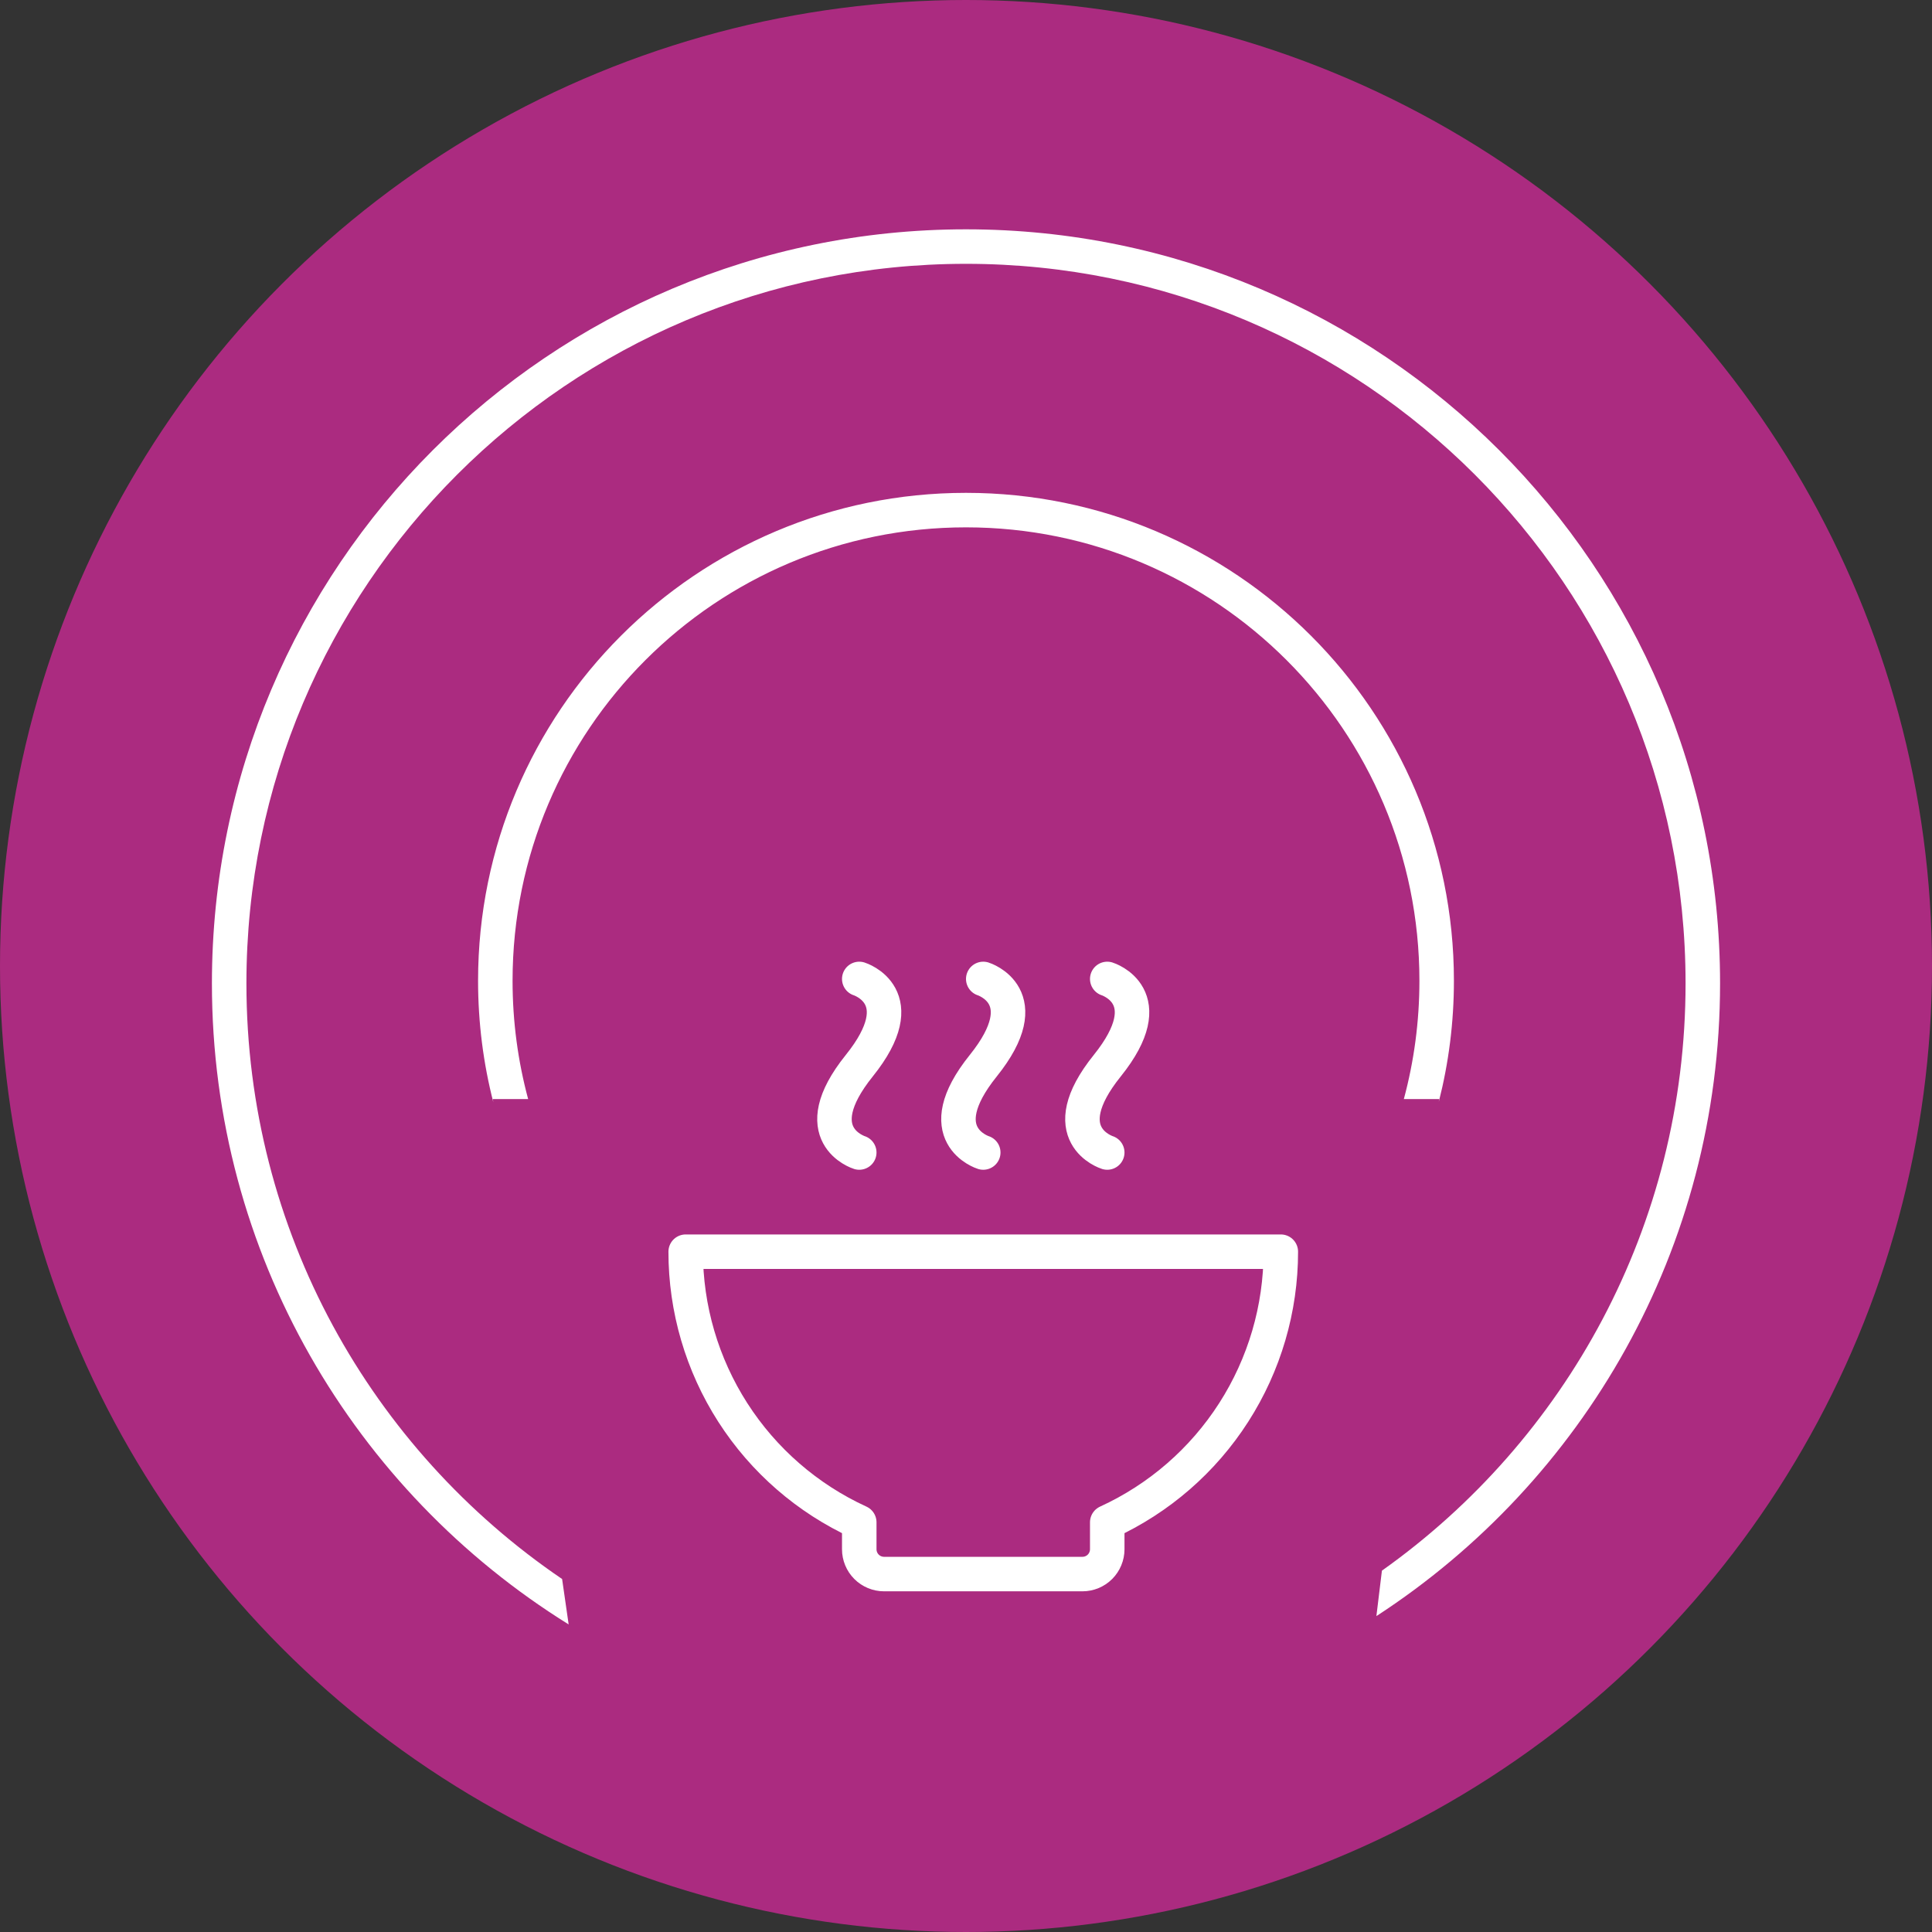
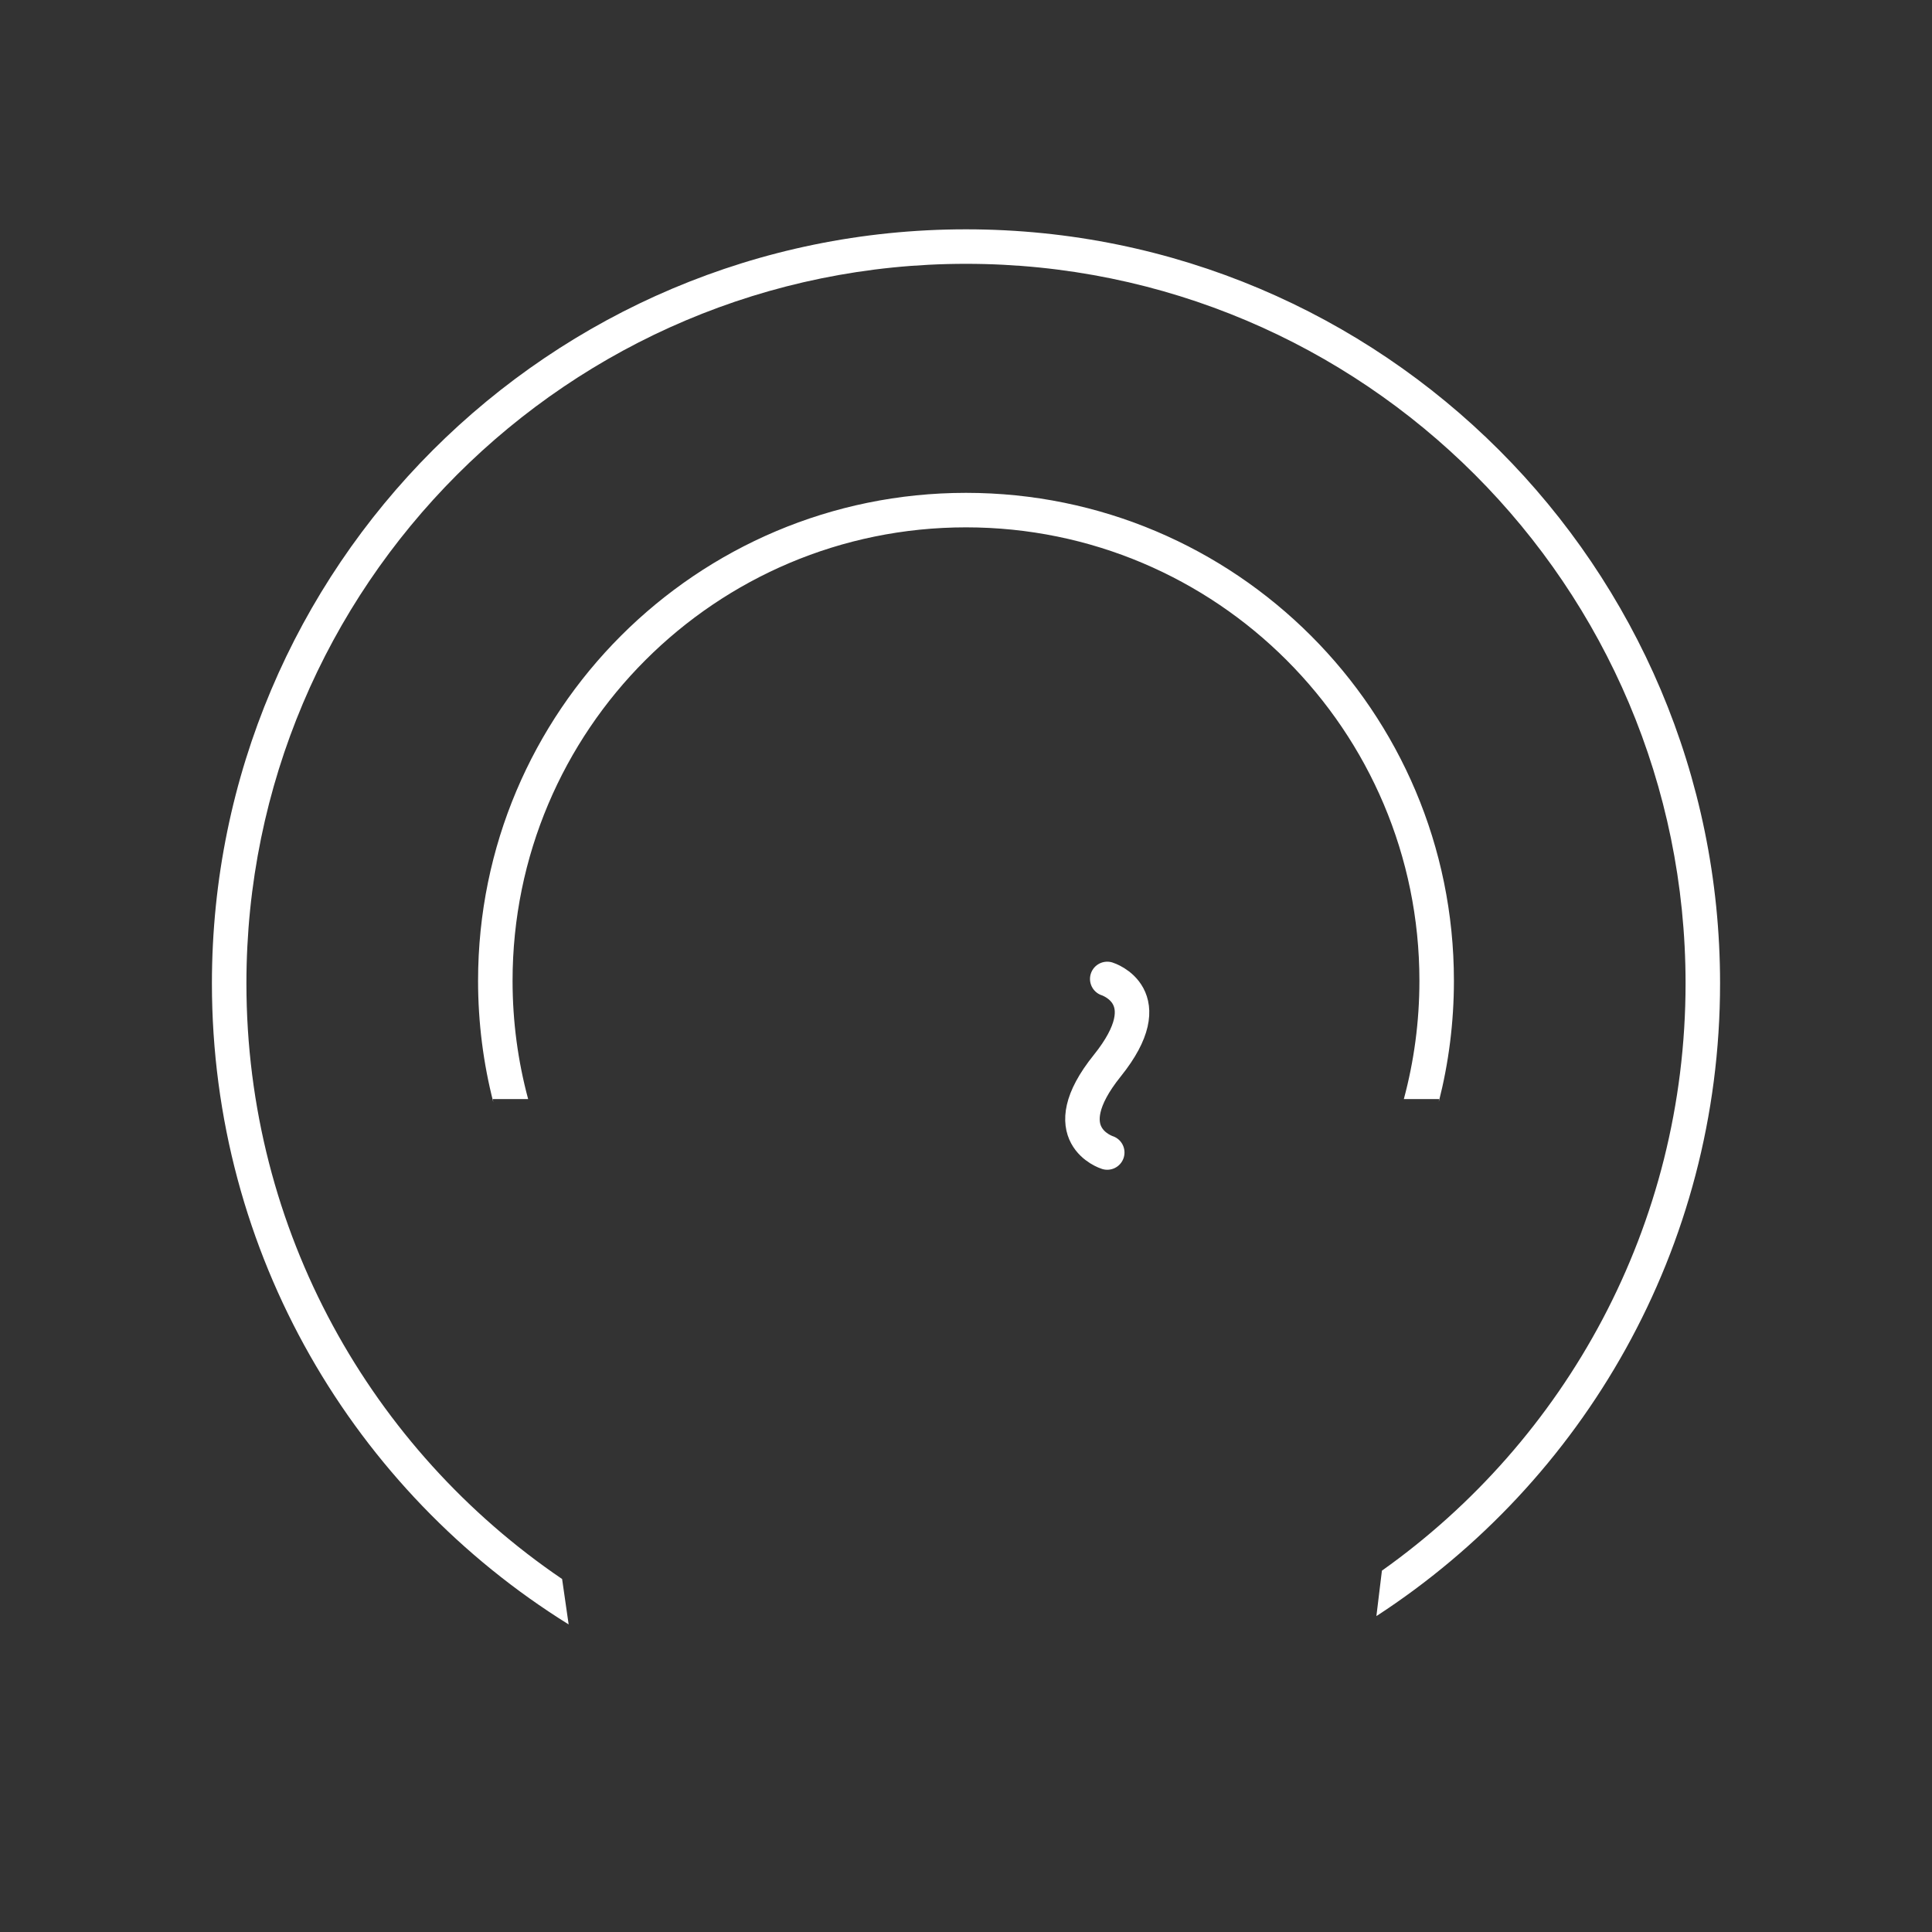
<svg xmlns="http://www.w3.org/2000/svg" width="112" height="112" viewBox="0 0 112 112" fill="none">
  <rect x="0" y="0" width="112" height="112" fill="#333333" stroke="none" />
  <g clip-path="url(#clip0_4281_9159)">
-     <circle cx="56" cy="56" r="56" fill="#AB2B80" />
    <path fill-rule="evenodd" clip-rule="evenodd" d="M80.111 91.053C90.763 83.495 97.714 71.063 97.714 57.008C97.714 33.97 79.038 15.294 55.999 15.294C32.961 15.294 14.285 33.97 14.285 57.008C14.285 71.368 21.541 84.033 32.586 91.537L32.965 94.169C20.551 86.457 12.285 72.698 12.285 57.008C12.285 32.866 31.857 13.294 55.999 13.294C80.142 13.294 99.714 32.866 99.714 57.008C99.714 72.377 91.783 85.893 79.791 93.687L80.111 91.053ZM81.382 63.714C81.971 61.528 82.285 59.229 82.285 56.857C82.285 42.34 70.517 30.571 55.999 30.571C41.482 30.571 29.714 42.34 29.714 56.857C29.714 59.229 30.028 61.528 30.617 63.714H28.571L28.598 63.901C28.021 61.649 27.714 59.289 27.714 56.857C27.714 41.235 40.378 28.571 55.999 28.571C71.621 28.571 84.285 41.235 84.285 56.857C84.285 59.278 83.981 61.627 83.409 63.869L83.428 63.714H81.382Z" fill="white" />
-     <path d="M49.812 88.249C46.809 86.873 44.264 84.663 42.48 81.882C40.697 79.101 39.749 75.866 39.75 72.562H74.25C74.251 75.866 73.303 79.101 71.519 81.882C69.736 84.663 67.191 86.873 64.188 88.249V89.812C64.188 90.194 64.036 90.559 63.767 90.829C63.497 91.099 63.131 91.25 62.75 91.25H51.25C50.869 91.25 50.503 91.099 50.233 90.829C49.964 90.559 49.812 90.194 49.812 89.812V88.249Z" stroke="white" stroke-width="2" stroke-linecap="round" stroke-linejoin="round" />
    <path d="M64.188 66.812C64.188 66.812 60.953 65.806 64.188 61.781C67.422 57.756 64.188 56.75 64.188 56.75" stroke="white" stroke-width="2" stroke-linecap="round" stroke-linejoin="round" />
-     <path d="M57 66.812C57 66.812 53.766 65.806 57 61.781C60.234 57.756 57 56.75 57 56.75" stroke="white" stroke-width="2" stroke-linecap="round" stroke-linejoin="round" />
-     <path d="M49.812 66.812C49.812 66.812 46.578 65.806 49.812 61.781C53.047 57.756 49.812 56.75 49.812 56.75" stroke="white" stroke-width="2" stroke-linecap="round" stroke-linejoin="round" />
  </g>
  <defs>
    <clipPath id="clip0_4281_9159">
      <rect width="112" height="112" fill="white" />
    </clipPath>
  </defs>
</svg>